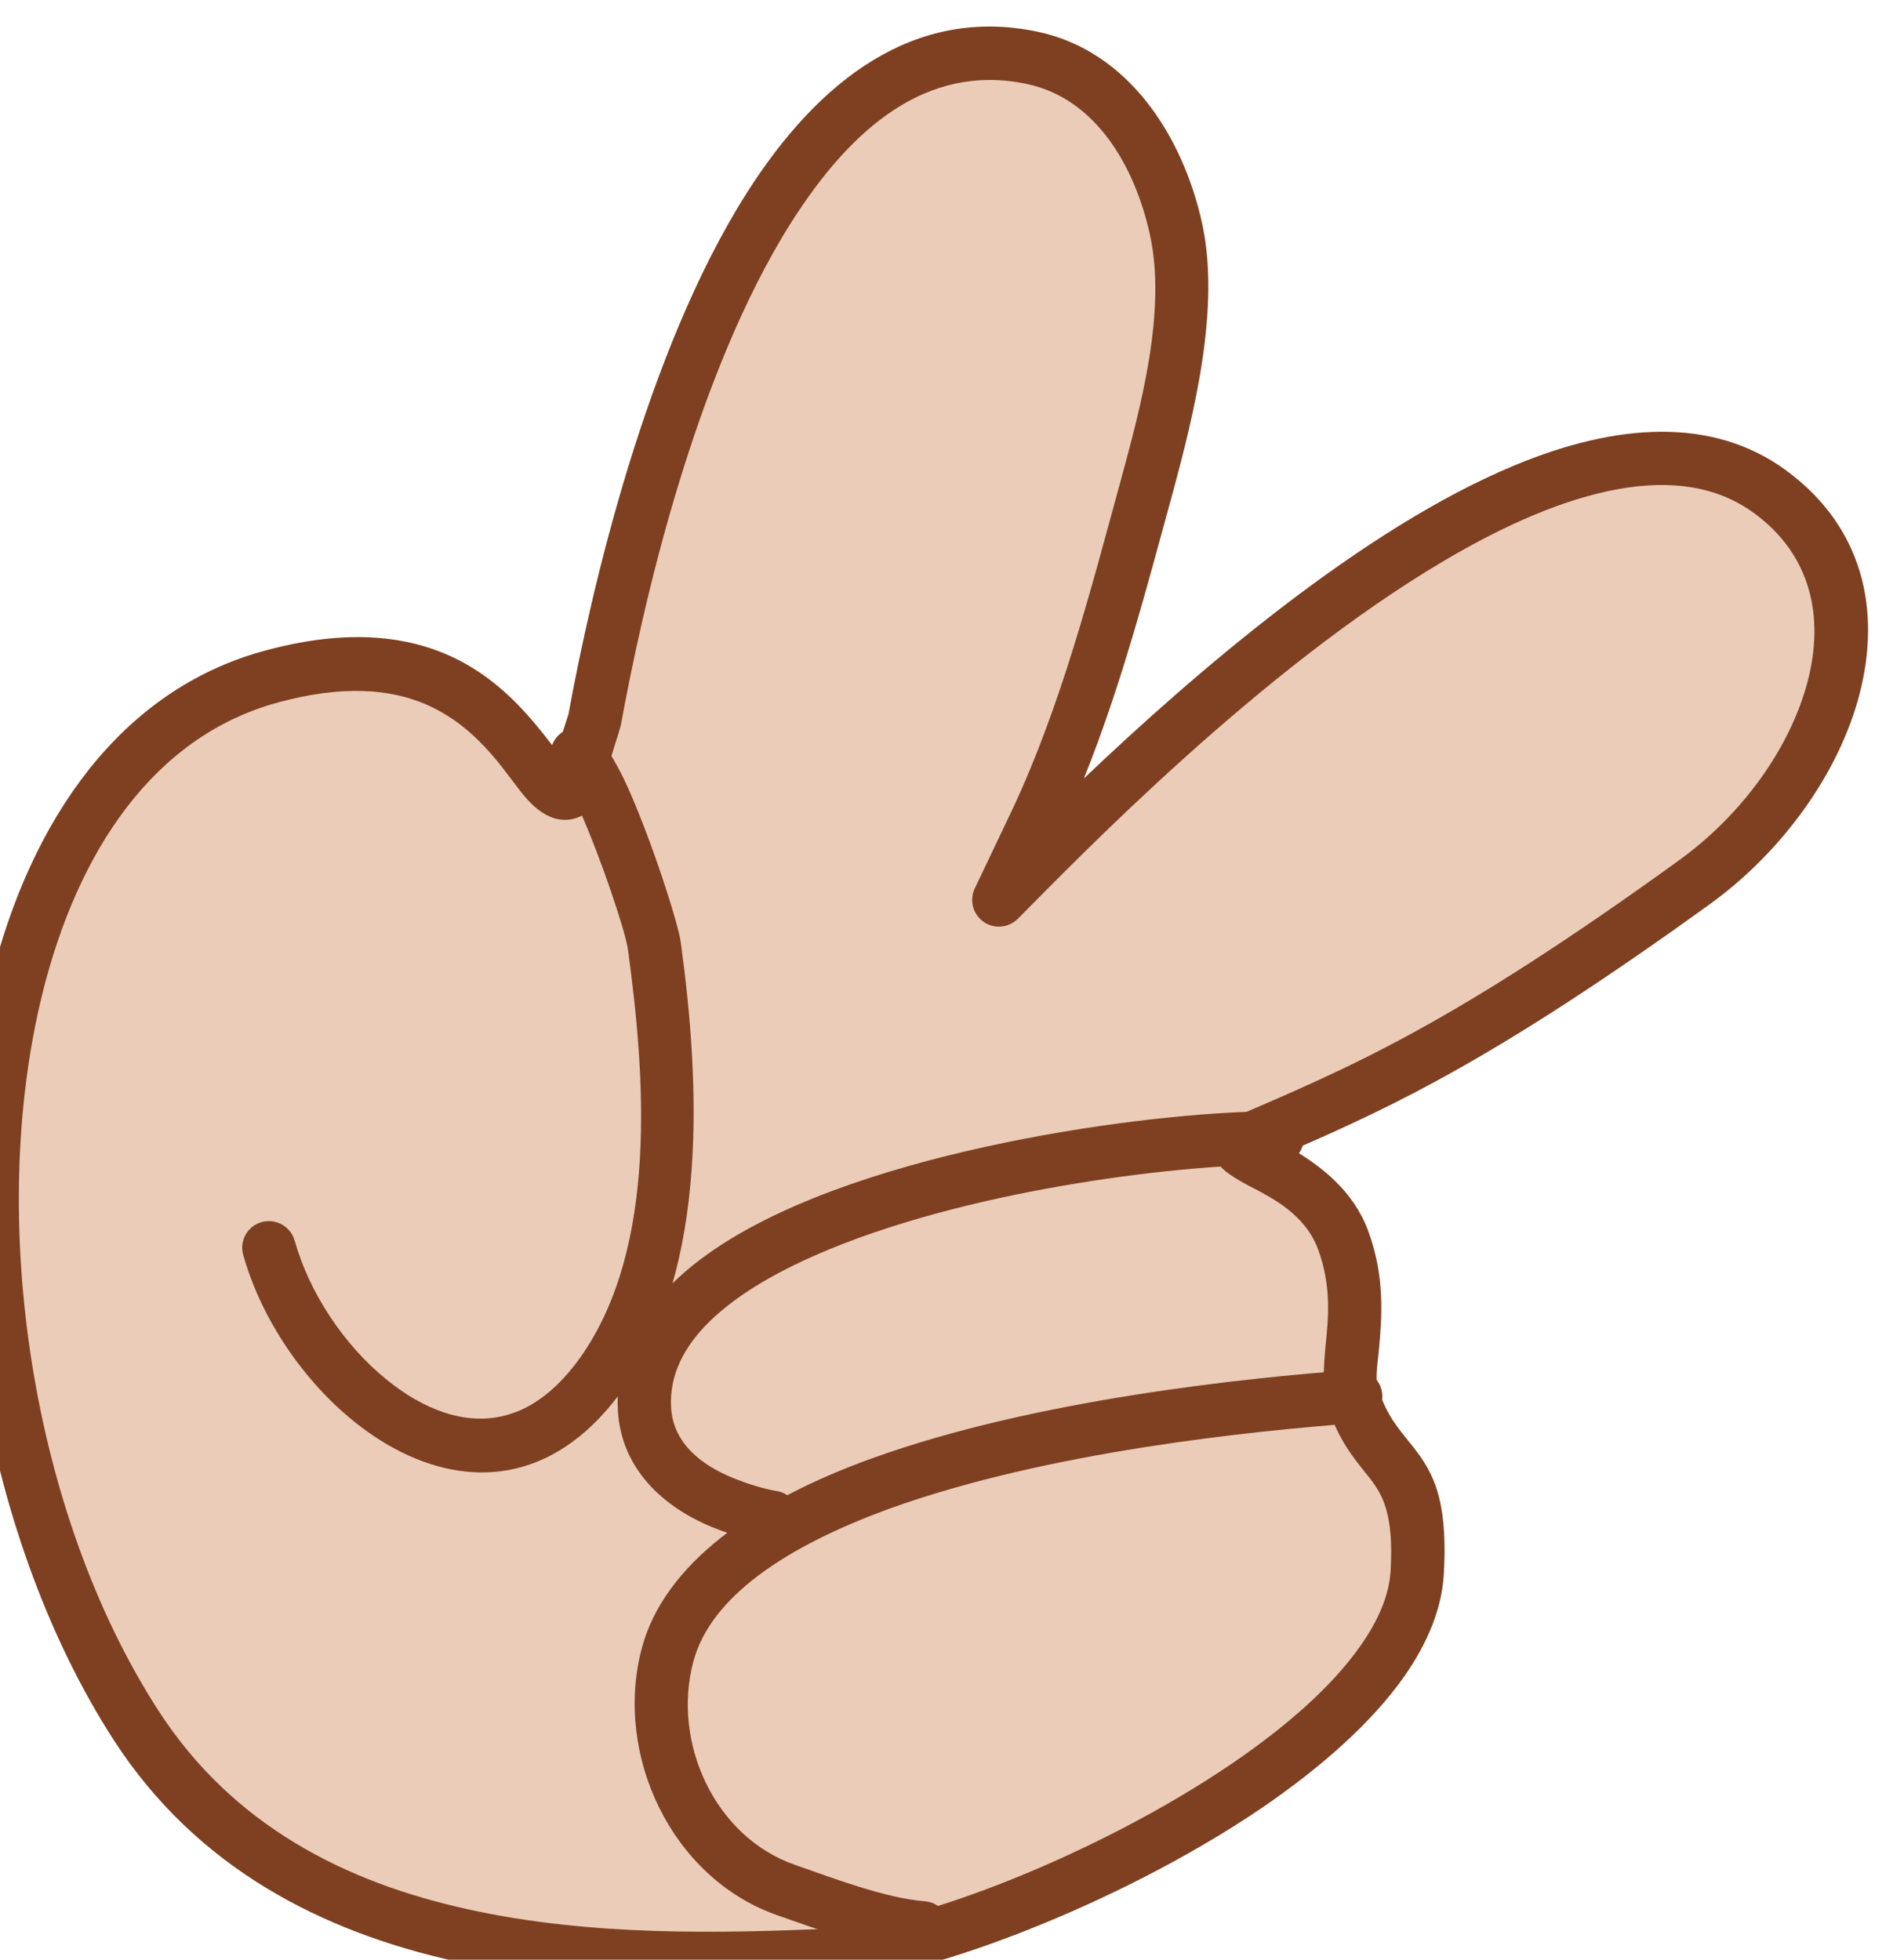
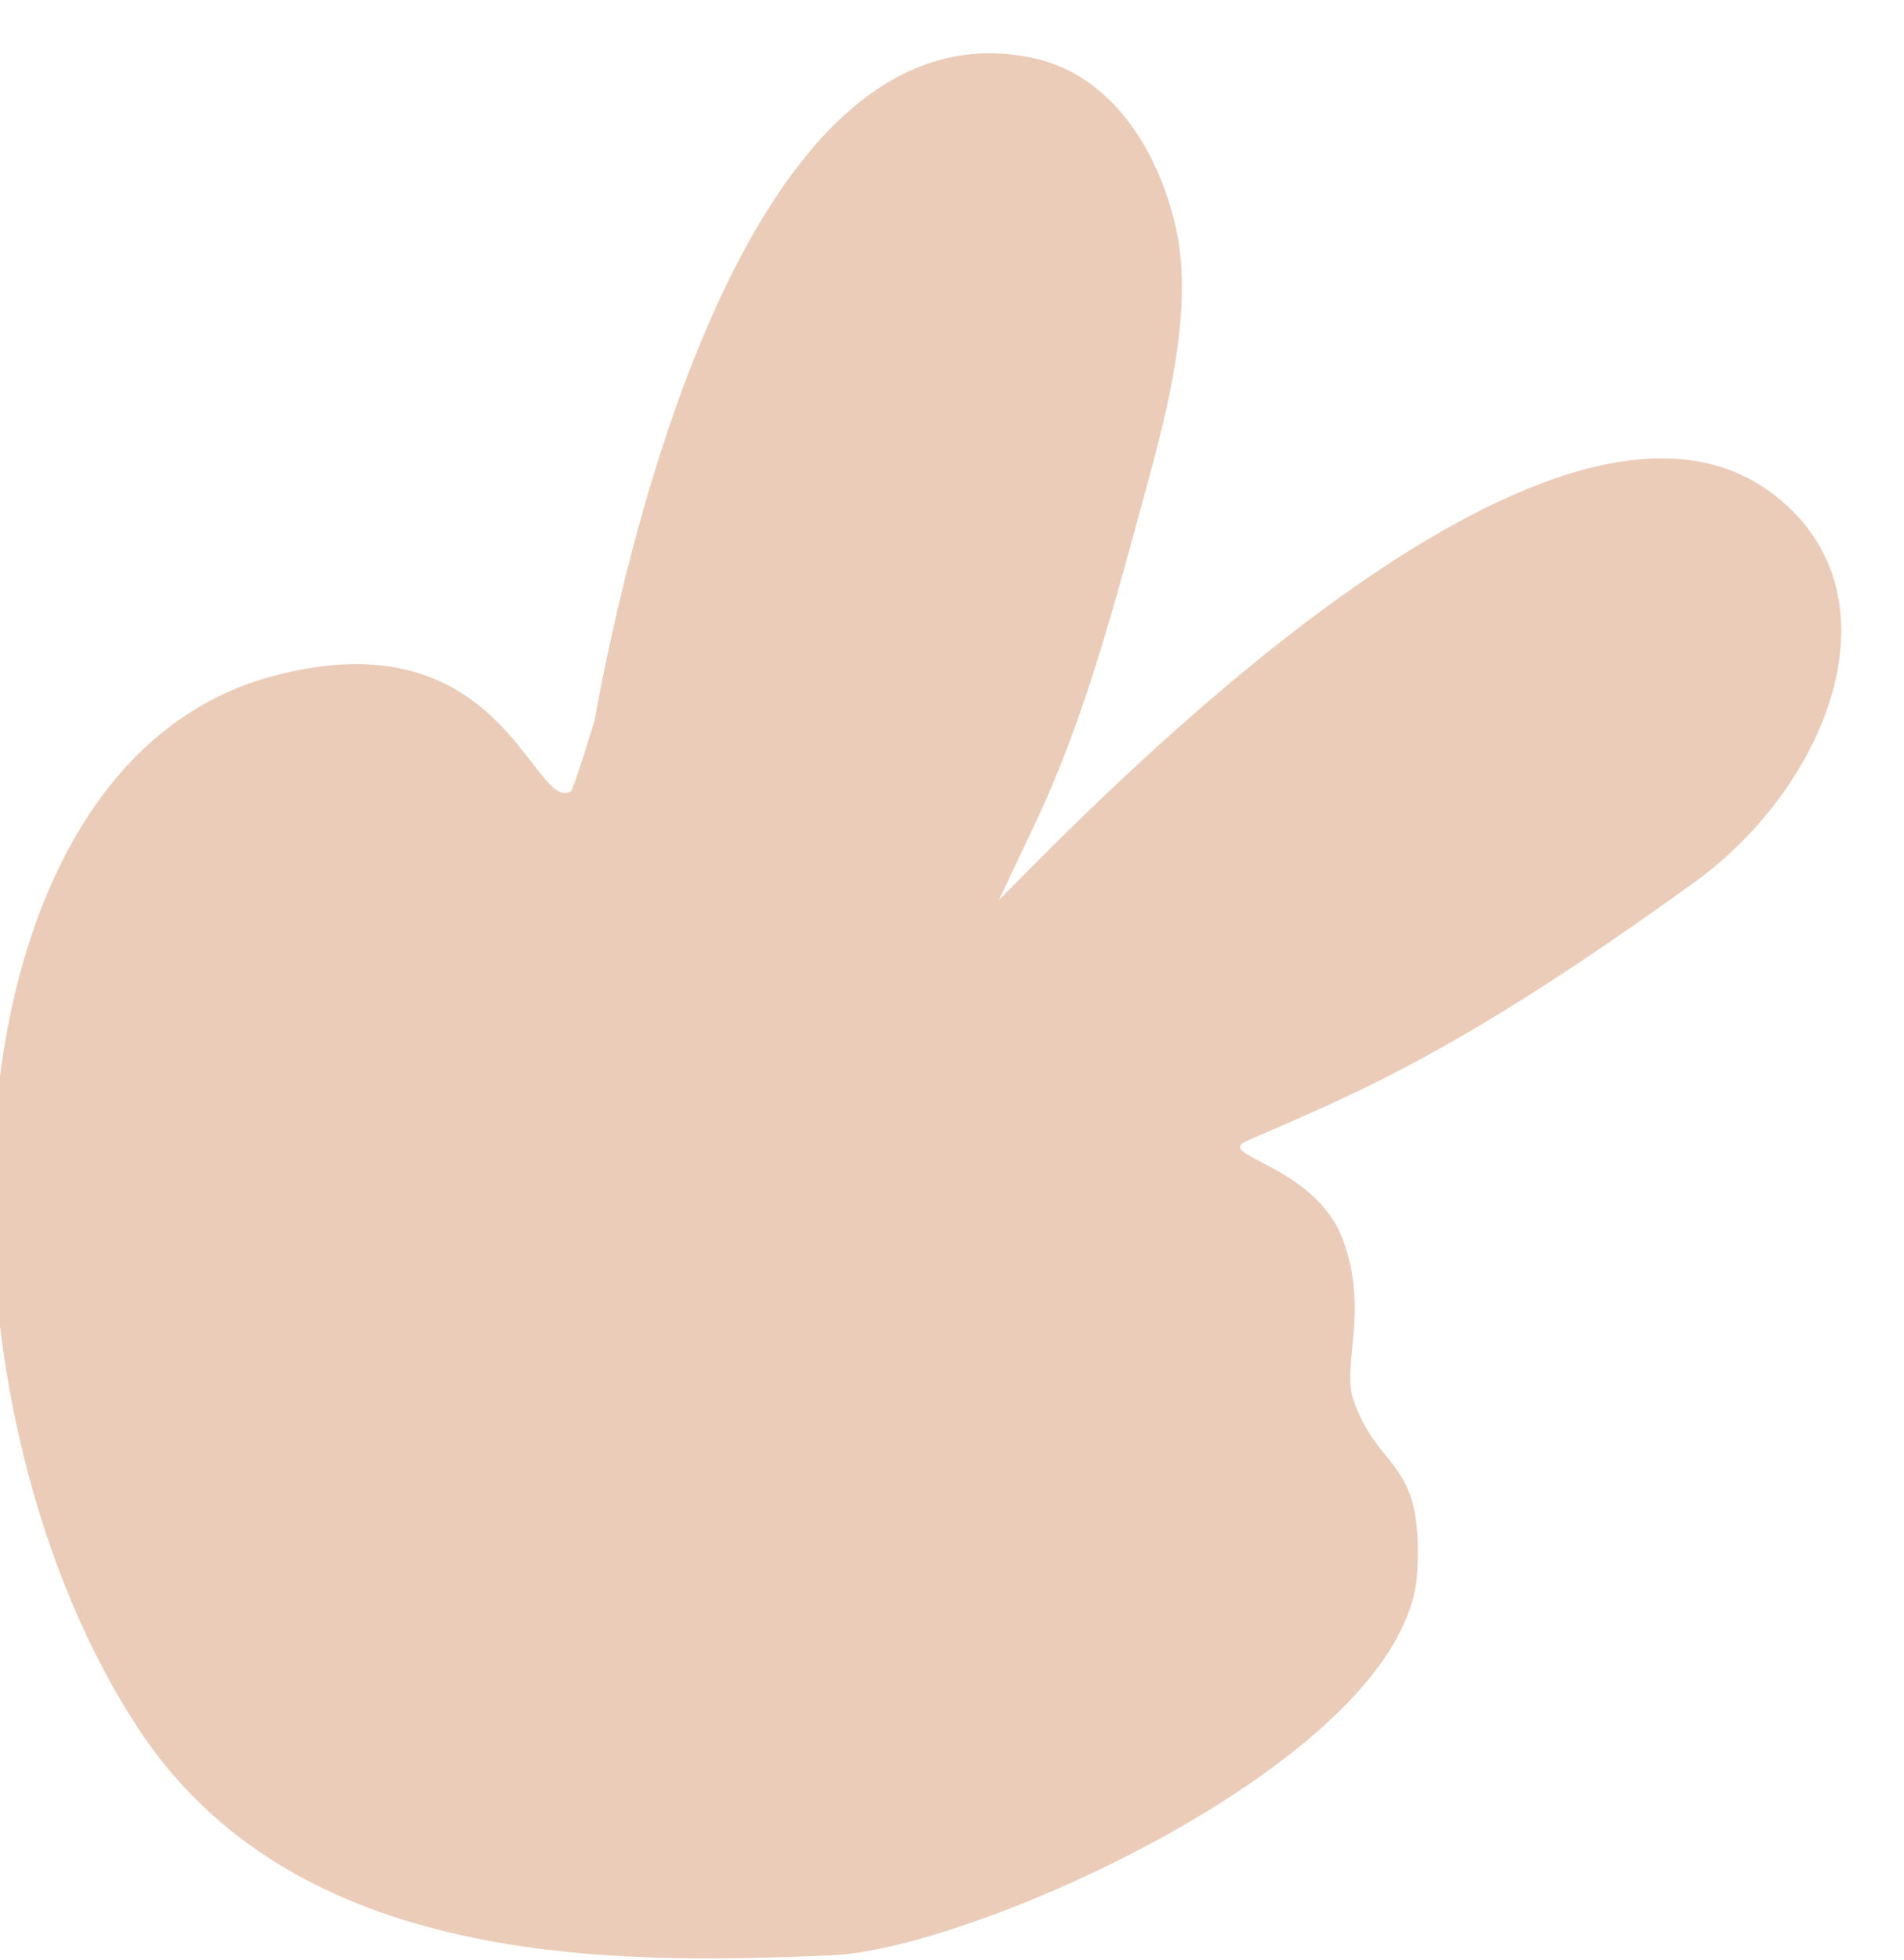
<svg xmlns="http://www.w3.org/2000/svg" width="100%" height="100%" viewBox="0 0 1189 1224" version="1.1" xml:space="preserve" style="fill-rule:evenodd;clip-rule:evenodd;stroke-linejoin:round;stroke-miterlimit:2;">
  <g transform="matrix(1,0,0,1,-71945,-50489)">
    <g transform="matrix(1,0,0,1,-0.333,0)">
      <g id="Hand-02" transform="matrix(-1.086,-0.672,-0.672,1.086,134894,48275.9)">
        <g transform="matrix(0.963,0.271,-0.271,0.963,8979.11,-9902.78)">
          <path d="M40542.6,27526.3C40557.6,27541.7 40598.6,27451.5 40699.3,27513.1C40842.8,27601 40769.6,27893.9 40620.7,28023.8C40513.7,28117.2 40363.9,28071.7 40262.6,28037.9C40196.8,28016 40019.6,27867.1 40039.5,27779.1C40052.1,27723.3 40071.6,27737.9 40093.4,27705.6C40102.7,27691.8 40097.8,27661.9 40119.3,27632.8C40142.7,27601.1 40192,27610.9 40177.7,27599.2C40130.1,27560.1 40088.5,27527 40002.5,27417.4C39952.2,27353.3 39942.6,27252 40019.7,27223.7C40145.2,27177.6 40294,27459.8 40326.8,27519.6C40326.8,27519.6 40321.3,27485.9 40320,27477.9C40310.8,27421.8 40312.5,27361.7 40313.2,27306.7C40313.7,27266.9 40315,27215.3 40334.5,27179.7C40352.6,27146.8 40384.6,27116.4 40425.1,27119.4C40562.9,27129.6 40551,27389.9 40541,27489.9C40541,27489.9 40541.5,27525.1 40542.6,27526.3Z" style="fill:rgb(235,204,184);" />
        </g>
        <g transform="matrix(0.963,0.271,-0.271,0.963,8979.11,-9902.78)">
-           <path d="M40554.7,27509.2C40558.6,27506.4 40563,27503.1 40567.9,27499.8C40595.5,27481.1 40638.8,27460.8 40706.1,27502C40767.3,27539.5 40792.6,27611.5 40789.5,27693.9C40785,27813 40721.1,27953.5 40629.3,28033.7C40573,28082.8 40505.5,28095.7 40438.7,28091.6C40374,28087.6 40310,28067.5 40258.4,28050.3C40217.7,28036.7 40135.2,27976.3 40080.4,27910.3C40058.1,27883.3 40040.4,27855.4 40031.5,27829.5C40025,27810.5 40023.1,27792.5 40026.8,27776.2C40035.6,27737.3 40047.7,27728.1 40061.1,27718.7C40067.7,27714 40075,27709.4 40082.5,27698.3C40085.5,27694 40086.1,27687.5 40087.5,27680C40090.5,27664 40094.5,27644.4 40108.8,27625C40121.3,27608.1 40140,27601.1 40154.8,27597.2C40112.2,27562.1 40070.3,27525 39992.2,27425.5C39965.2,27391 39949.3,27346.5 39950.3,27306.8C39951.4,27264.5 39971,27227.6 40015.2,27211.4C40056.8,27196.1 40101.2,27212.1 40143.3,27245.8C40206.7,27296.4 40265.7,27386.9 40303.3,27451C40298.3,27402.8 40299.5,27352.9 40300.1,27306.5C40300.7,27264.8 40302.6,27210.8 40323.1,27173.5C40343.5,27136.2 40380.3,27103 40426.1,27106.4C40486.7,27110.9 40522.2,27158.1 40540.8,27221.7C40566.6,27309.7 40560.2,27429 40554.1,27490.4L40554.7,27509.2ZM40533.2,27535.4C40532.5,27534.6 40530,27531.9 40529.3,27526.7C40528.4,27519.9 40528,27490.1 40528,27490.1C40528,27489.6 40528,27489.1 40528,27488.6C40533.9,27429.7 40540.7,27314.2 40515.8,27229.1C40500.5,27177 40473.8,27136.1 40424.1,27132.4C40388.9,27129.8 40361.7,27157.3 40346,27186C40327.4,27219.9 40326.7,27269 40326.2,27306.9C40325.5,27361.1 40323.8,27420.4 40332.8,27475.8C40334.1,27483.8 40339.7,27517.4 40339.7,27517.4C40340.7,27523.7 40337.1,27529.8 40331.1,27531.9C40325.1,27534 40318.5,27531.4 40315.4,27525.9C40295.9,27490.4 40235.3,27375.8 40163.1,27299.7C40139.9,27275.2 40115.6,27254.8 40090.9,27242.7C40068.5,27231.8 40046,27227.9 40024.2,27235.9C39991.3,27248 39977.2,27275.9 39976.4,27307.5C39975.5,27341.6 39989.5,27379.7 40012.8,27409.3C40097.8,27517.7 40138.9,27550.4 40186,27589.1C40192,27594.1 40193.2,27599 40193.3,27602.1C40193.5,27606.7 40191.9,27611.1 40187.1,27614.6C40184.5,27616.6 40178.3,27618.6 40169.9,27620.3C40158.6,27622.6 40140.7,27625.8 40129.8,27640.5C40118.3,27656.1 40115.5,27672 40113.2,27684.8C40111,27696.4 40108.7,27706.2 40104.2,27712.9C40094.3,27727.6 40084.9,27733.8 40076.2,27740C40066.5,27746.8 40058.6,27753.9 40052.2,27782C40049.6,27793.9 40051.4,27807.1 40056.2,27821C40064.2,27844.4 40080.4,27869.3 40100.5,27893.6C40151.9,27955.5 40228.5,28012.8 40266.7,28025.5C40316.4,28042.1 40378,28061.7 40440.3,28065.5C40500.5,28069.3 40561.4,28058.2 40612.1,28014C40698.9,27938.3 40759.2,27805.5 40763.5,27692.9C40766.2,27620.9 40746,27557 40692.5,27524.3C40663.7,27506.7 40640.5,27502.5 40621.7,27505.1C40592.4,27509.2 40573.8,27528.7 40561.9,27536C40549.6,27543.6 40540.1,27542.4 40533.2,27535.4Z" style="fill:rgb(126,64,33);" />
-         </g>
-         <path d="M40570.4,27588C40569.7,27588.4 40560.7,27592.9 40553.9,27597.4C40532.3,27612 40502.9,27636.6 40497.6,27643.1C40458,27691.1 40408.7,27758.6 40412.3,27824.3C40413.5,27844.3 40419.3,27858.9 40428.8,27868.7C40442.9,27883.4 40464.6,27887 40486.8,27884.2C40513.7,27880.9 40541.7,27867.9 40561.2,27850C40566.6,27845.1 40574.8,27845.5 40579.7,27850.8C40584.6,27856.1 40584.2,27864.4 40578.9,27869.2C40518.3,27924.8 40392.5,27938.2 40386.3,27825.7C40382.3,27753.9 40434.1,27679 40477.5,27626.5C40483.3,27619.4 40515.5,27591.9 40539.3,27575.8C40551.6,27567.5 40562.5,27562.5 40567.8,27562C40575,27561.5 40581.3,27566.9 40581.9,27574C40582.4,27581 40577.3,27587.2 40570.4,27588Z" style="fill:rgb(126,64,33);" />
-         <path d="M40129.1,27962.6C40146.4,27971.5 40173.6,27976.7 40192.6,27980.9C40233.1,27989.9 40275.1,27961.7 40287,27922.8C40292,27906.4 40289.4,27888.6 40282.3,27870.2C40274.4,27849.8 40261,27828.9 40244.7,27808.2C40193.6,27743.8 40113.7,27682.5 40072.3,27652.4C40066.5,27648.1 40065.2,27640 40069.4,27634.1C40073.6,27628.3 40081.8,27627 40087.6,27631.3C40130.3,27662.3 40212.5,27725.6 40265.1,27792C40302.8,27839.5 40324.5,27889.1 40311.9,27930.4C40296.2,27981.8 40240.4,28018.2 40187,28006.4C40166,28001.8 40136.1,27995.6 40117.2,27985.8C40110.8,27982.5 40108.2,27974.6 40111.6,27968.2C40114.9,27961.8 40122.7,27959.3 40129.1,27962.6Z" style="fill:rgb(126,64,33);" />
-         <path d="M40296,27830C40302.9,27832.8 40310.3,27834.6 40317.6,27835.9C40334,27838.7 40351.6,27837 40361.7,27822.6C40371,27809.3 40372,27793.5 40367.8,27776.6C40362.9,27757.2 40351.5,27736.6 40336.6,27716C40289.9,27651.3 40208.8,27587.8 40172.3,27565.7C40166.2,27562 40164.2,27554 40167.9,27547.8C40171.6,27541.6 40179.7,27539.7 40185.8,27543.4C40230.6,27570.4 40338.8,27656.9 40379.4,27735.3C40399,27773 40403,27809.1 40383,27837.6C40366.8,27860.7 40339.5,27866.2 40313.1,27861.6C40304.1,27860 40295,27857.7 40286.5,27854.3C40279.7,27851.7 40276.4,27844.1 40279.1,27837.4C40281.7,27830.7 40289.3,27827.4 40296,27830Z" style="fill:rgb(126,64,33);" />
+           </g>
      </g>
    </g>
  </g>
</svg>